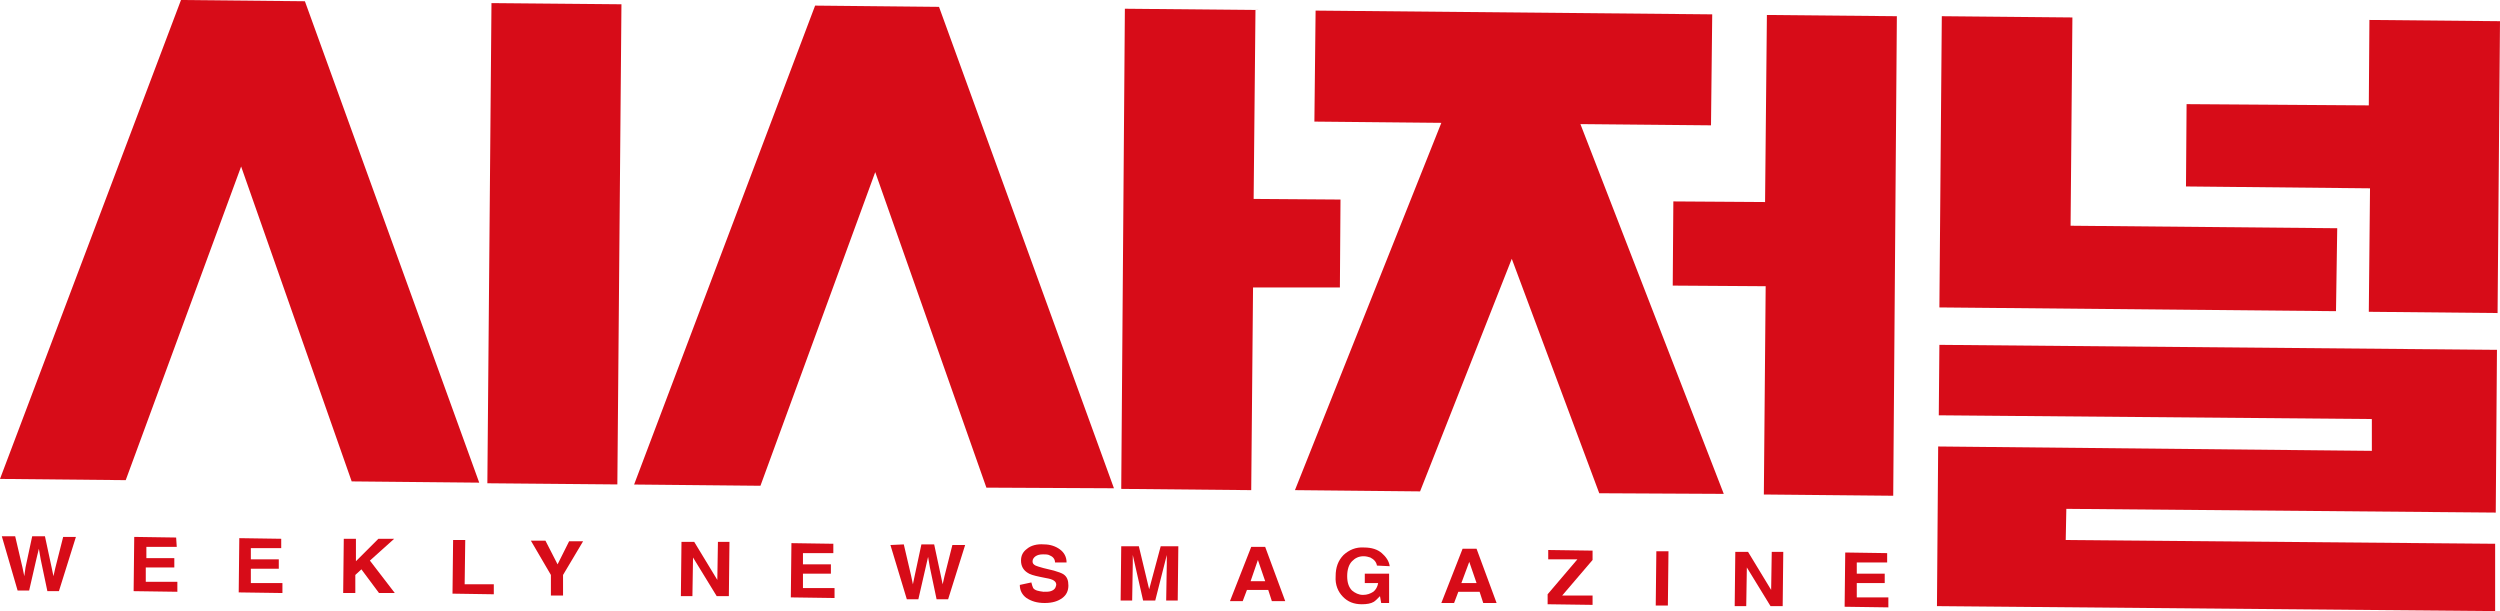
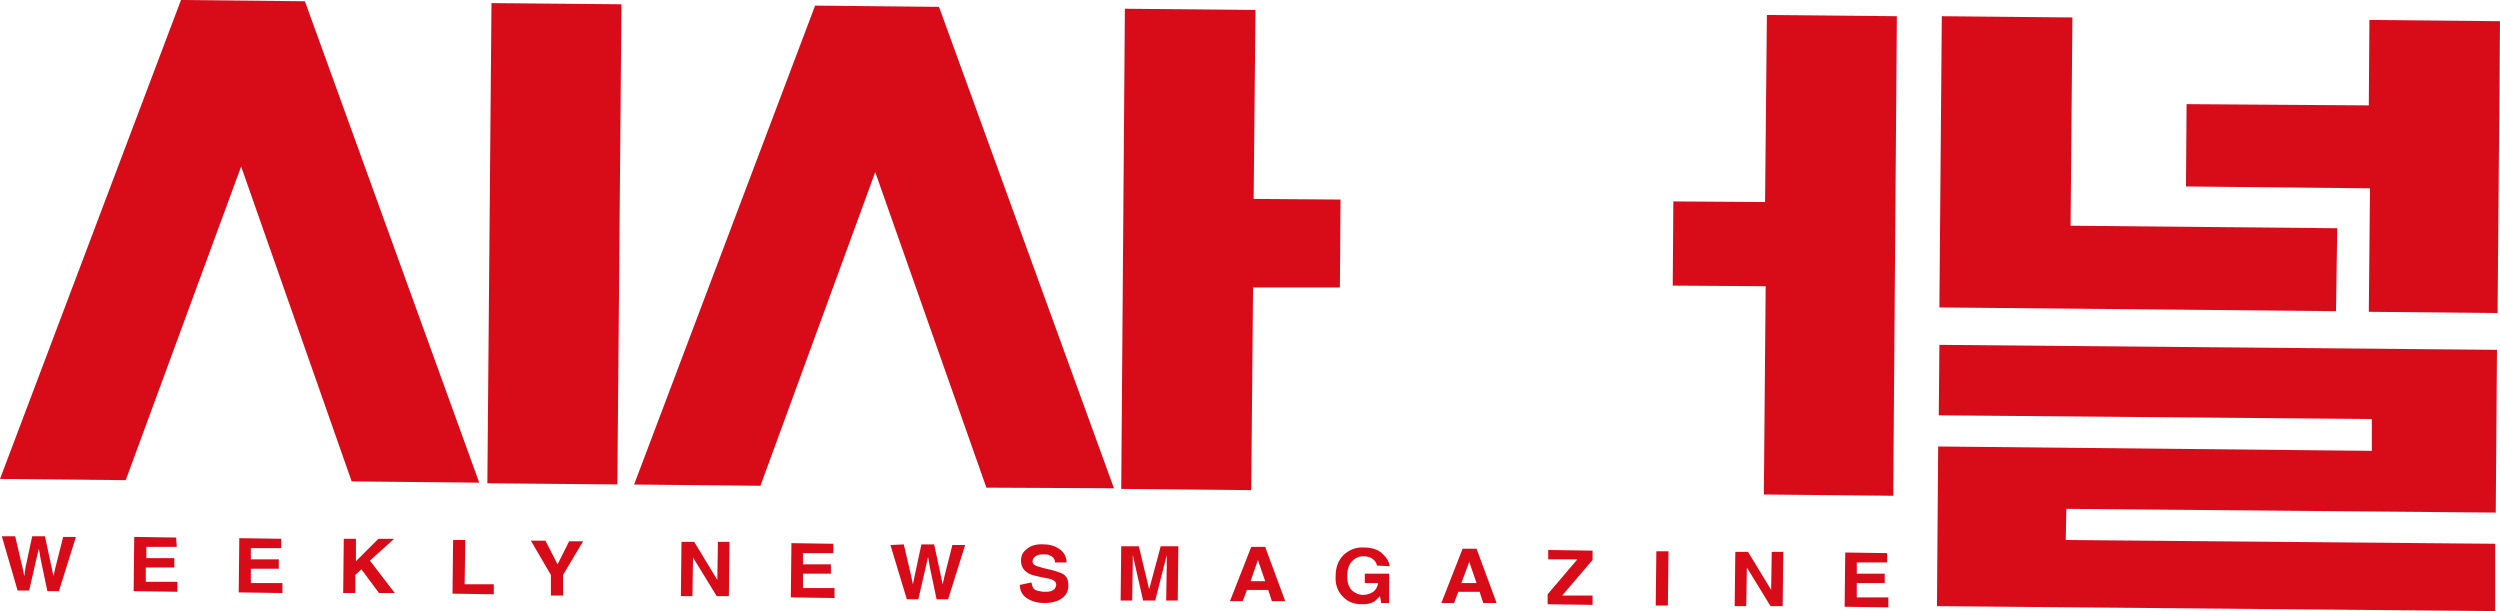
<svg xmlns="http://www.w3.org/2000/svg" width="180" height="44" viewBox="0 0 180 44" fill="none">
  <path d="M35.386 0.223L35.09 34.795L44.449 34.879L44.744 0.308L35.386 0.223Z" fill="#D70C18" />
  <path d="M45.656 34.886L58.688 0.404L67.609 0.494L80.204 35.155L71.02 35.11L63.017 12.392L54.752 34.975L45.656 34.886Z" fill="#D70C18" />
  <path d="M0 34.482L13.032 0L21.953 0.09L34.504 34.751L25.321 34.661L17.361 11.988L9.052 34.571L0 34.482Z" fill="#D70C18" />
  <path d="M136.574 1.167L127.216 1.078L127.085 14.547L120.481 14.502L120.437 20.563L127.128 20.608L126.997 35.604L136.312 35.694L136.574 1.167Z" fill="#D70C18" />
  <path d="M180 1.526L170.598 1.437L170.554 7.588L157.434 7.498L157.391 13.425L170.641 13.559L170.554 22.449L179.825 22.539L180 1.526Z" fill="#D70C18" />
-   <path d="M113.79 8.935L124.111 35.559L115.146 35.514L108.848 18.633L102.245 35.38L93.236 35.29L103.776 8.845L94.636 8.755L94.723 0.763L123.28 1.033L123.192 9.024L113.79 8.935Z" fill="#D70C18" />
  <path d="M139.81 1.167L139.636 22.135L168.192 22.404L168.28 16.433L149.082 16.253L149.213 1.257L139.81 1.167Z" fill="#D70C18" />
  <path d="M139.636 24.829L179.781 25.188L179.694 36.906L148.776 36.637L148.732 38.882L179.65 39.151V44L139.461 43.641L139.548 32.147L170.773 32.461V30.171L139.592 29.902L139.636 24.829Z" fill="#D70C18" />
  <path d="M90.088 35.29L90.219 20.698H96.472L96.516 14.367L90.262 14.322L90.394 0.718L80.991 0.629L80.729 35.2L90.088 35.29Z" fill="#D70C18" />
  <path d="M1.093 38.612L1.618 40.857L1.749 41.486L1.837 40.857L2.318 38.612H3.236L3.717 40.857L3.848 41.486L3.98 40.902L4.548 38.657H5.466L4.242 42.563H3.411L2.93 40.273L2.799 39.51L2.624 40.229L2.099 42.518H1.268L0.131 38.612H1.093Z" fill="#D70C18" />
  <path d="M12.726 39.376H10.539V40.184H12.551V40.857H10.496V41.89H12.77V42.608L9.621 42.563L9.665 38.657L12.682 38.702L12.726 39.376Z" fill="#D70C18" />
  <path d="M20.248 39.465H18.061V40.273H20.073V40.947H18.061V41.98H20.335V42.698L17.187 42.653L17.23 38.747L20.248 38.792V39.465Z" fill="#D70C18" />
  <path d="M24.752 38.792H25.627V40.408L27.245 38.792H28.382L26.633 40.363L28.426 42.698H27.289L26.02 40.992L25.583 41.396V42.698H24.709L24.752 38.792Z" fill="#D70C18" />
  <path d="M32.624 38.882H33.498L33.455 42.069H35.554V42.788L32.58 42.743L32.624 38.882Z" fill="#D70C18" />
-   <path d="M40.977 38.971H41.983L40.539 41.396V42.877H39.665V41.396L38.222 38.926H39.271L40.146 40.633L40.977 38.971Z" fill="#D70C18" />
+   <path d="M40.977 38.971H41.983L40.539 41.396V42.877H39.665V41.396L38.222 38.926H39.271L40.146 40.633L40.977 38.971" fill="#D70C18" />
  <path d="M49.067 39.016H49.985L51.647 41.755L51.691 39.016H52.522L52.478 42.922H51.603L49.898 40.139L49.854 42.922H49.023L49.067 39.016Z" fill="#D70C18" />
  <path d="M60 39.825H57.813V40.633H59.825V41.306H57.813V42.339H60.087V43.057L56.939 43.012L56.983 39.106L60 39.151V39.825Z" fill="#D70C18" />
  <path d="M65.073 39.196L65.598 41.441L65.729 42.069L65.86 41.441L66.341 39.196H67.26L67.74 41.441L67.872 42.069L68.003 41.486L68.571 39.241H69.49L68.265 43.147H67.434L66.953 40.857L66.822 40.094L66.647 40.857L66.122 43.147H65.291L64.111 39.241L65.073 39.196Z" fill="#D70C18" />
  <path d="M74.257 41.935C74.3 42.114 74.344 42.249 74.388 42.339C74.519 42.518 74.781 42.563 75.131 42.608C75.35 42.608 75.525 42.608 75.656 42.563C75.918 42.474 76.006 42.339 76.05 42.114C76.05 41.98 76.006 41.89 75.875 41.8C75.743 41.71 75.569 41.665 75.306 41.62L74.869 41.531C74.431 41.441 74.125 41.351 73.95 41.216C73.688 41.037 73.513 40.767 73.513 40.363C73.513 40.004 73.644 39.735 73.95 39.51C74.213 39.286 74.65 39.151 75.175 39.196C75.612 39.196 76.006 39.331 76.312 39.555C76.618 39.78 76.793 40.094 76.793 40.498H75.962C75.962 40.273 75.831 40.094 75.612 40.004C75.481 39.914 75.306 39.914 75.088 39.914C74.869 39.914 74.694 39.959 74.563 40.049C74.431 40.139 74.344 40.273 74.344 40.408C74.344 40.543 74.388 40.633 74.563 40.722C74.65 40.767 74.825 40.812 75.131 40.902L75.875 41.082C76.181 41.171 76.443 41.261 76.574 41.351C76.837 41.531 76.924 41.8 76.924 42.159C76.924 42.518 76.793 42.833 76.487 43.057C76.181 43.282 75.787 43.416 75.219 43.416C74.65 43.416 74.257 43.282 73.907 43.057C73.601 42.833 73.426 42.518 73.426 42.114L74.257 41.935Z" fill="#D70C18" />
  <path d="M83.571 39.331H84.84L84.796 43.237H83.965L84.009 40.588C84.009 40.498 84.009 40.408 84.009 40.273C84.009 40.139 84.009 40.049 84.009 39.959L83.178 43.237H82.303L81.56 39.959C81.56 40.049 81.56 40.139 81.56 40.273C81.56 40.408 81.56 40.498 81.56 40.588L81.516 43.237H80.685L80.729 39.331H81.997L82.74 42.429L83.571 39.331Z" fill="#D70C18" />
  <path d="M90.569 40.318L91.093 41.845H90.044L90.569 40.318ZM88.557 43.282H89.475L89.781 42.473H91.312L91.574 43.282H92.537L91.093 39.376H90.088L88.557 43.282Z" fill="#D70C18" />
  <path d="M99.14 40.722C99.096 40.453 98.921 40.273 98.659 40.139C98.528 40.094 98.353 40.049 98.178 40.049C97.828 40.049 97.566 40.184 97.347 40.408C97.128 40.633 96.997 40.992 96.997 41.486C96.997 41.98 97.128 42.294 97.347 42.518C97.566 42.698 97.828 42.833 98.134 42.833C98.44 42.833 98.659 42.743 98.878 42.608C99.052 42.474 99.184 42.249 99.227 41.98H98.265V41.306H100.015V43.416H99.446L99.359 42.922C99.184 43.102 99.052 43.237 98.921 43.327C98.703 43.461 98.397 43.506 98.047 43.506C97.478 43.506 97.041 43.327 96.691 42.967C96.341 42.608 96.123 42.114 96.166 41.486C96.166 40.857 96.341 40.363 96.735 39.959C97.128 39.6 97.609 39.376 98.222 39.42C98.746 39.42 99.184 39.555 99.49 39.825C99.796 40.094 100.015 40.408 100.058 40.767L99.14 40.722Z" fill="#D70C18" />
  <path d="M105.787 40.453L106.312 41.98H105.219L105.787 40.453ZM103.776 43.416H104.694L105 42.608H106.531L106.793 43.416H107.755L106.312 39.51H105.306L103.776 43.416Z" fill="#D70C18" />
  <path d="M111.429 42.788L113.571 40.273H111.472V39.6L114.665 39.645V40.318L112.478 42.877H114.665V43.551L111.429 43.506V42.788Z" fill="#D70C18" />
  <path d="M120.087 43.596H119.213L119.257 39.69H120.131L120.087 43.596Z" fill="#D70C18" />
  <path d="M124.942 39.735H125.86L127.522 42.474L127.566 39.735H128.396L128.353 43.641H127.478L125.773 40.857L125.729 43.641H124.898L124.942 39.735Z" fill="#D70C18" />
  <path d="M135.875 40.498H133.688V41.306H135.7V41.98H133.688V43.012H135.962V43.731L132.813 43.686L132.857 39.78L135.875 39.825V40.498Z" fill="#D70C18" />
</svg>